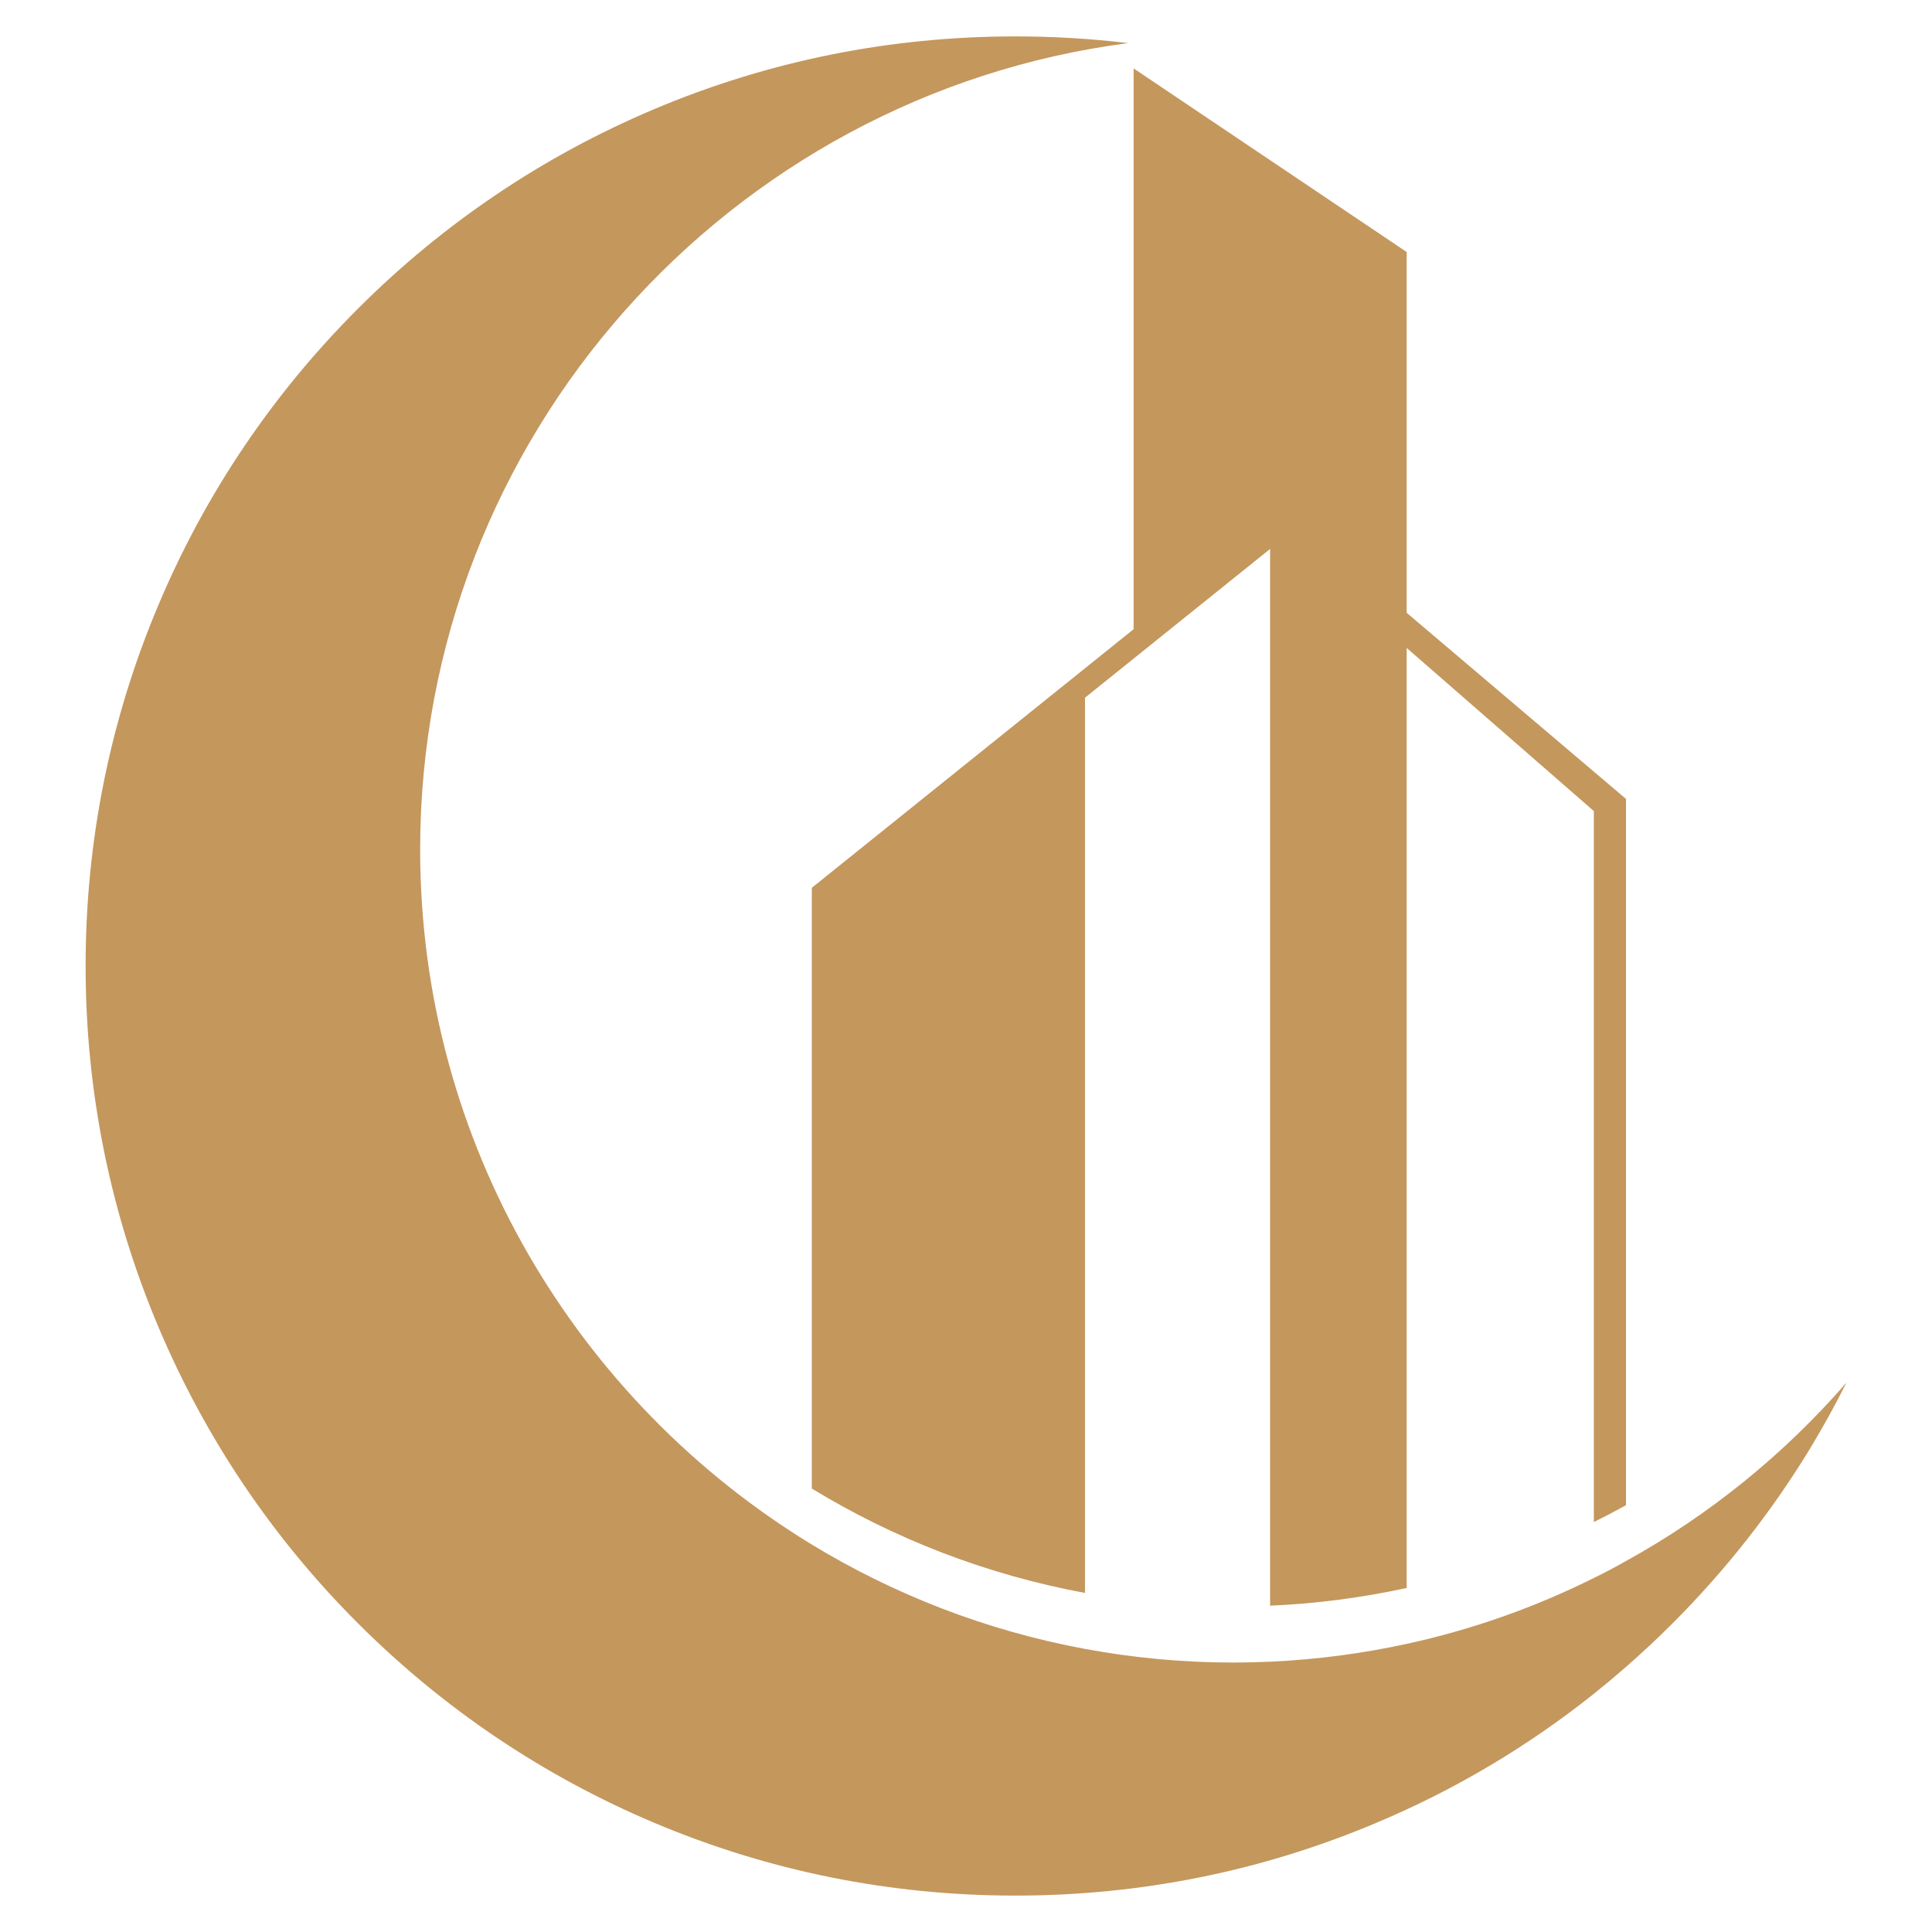
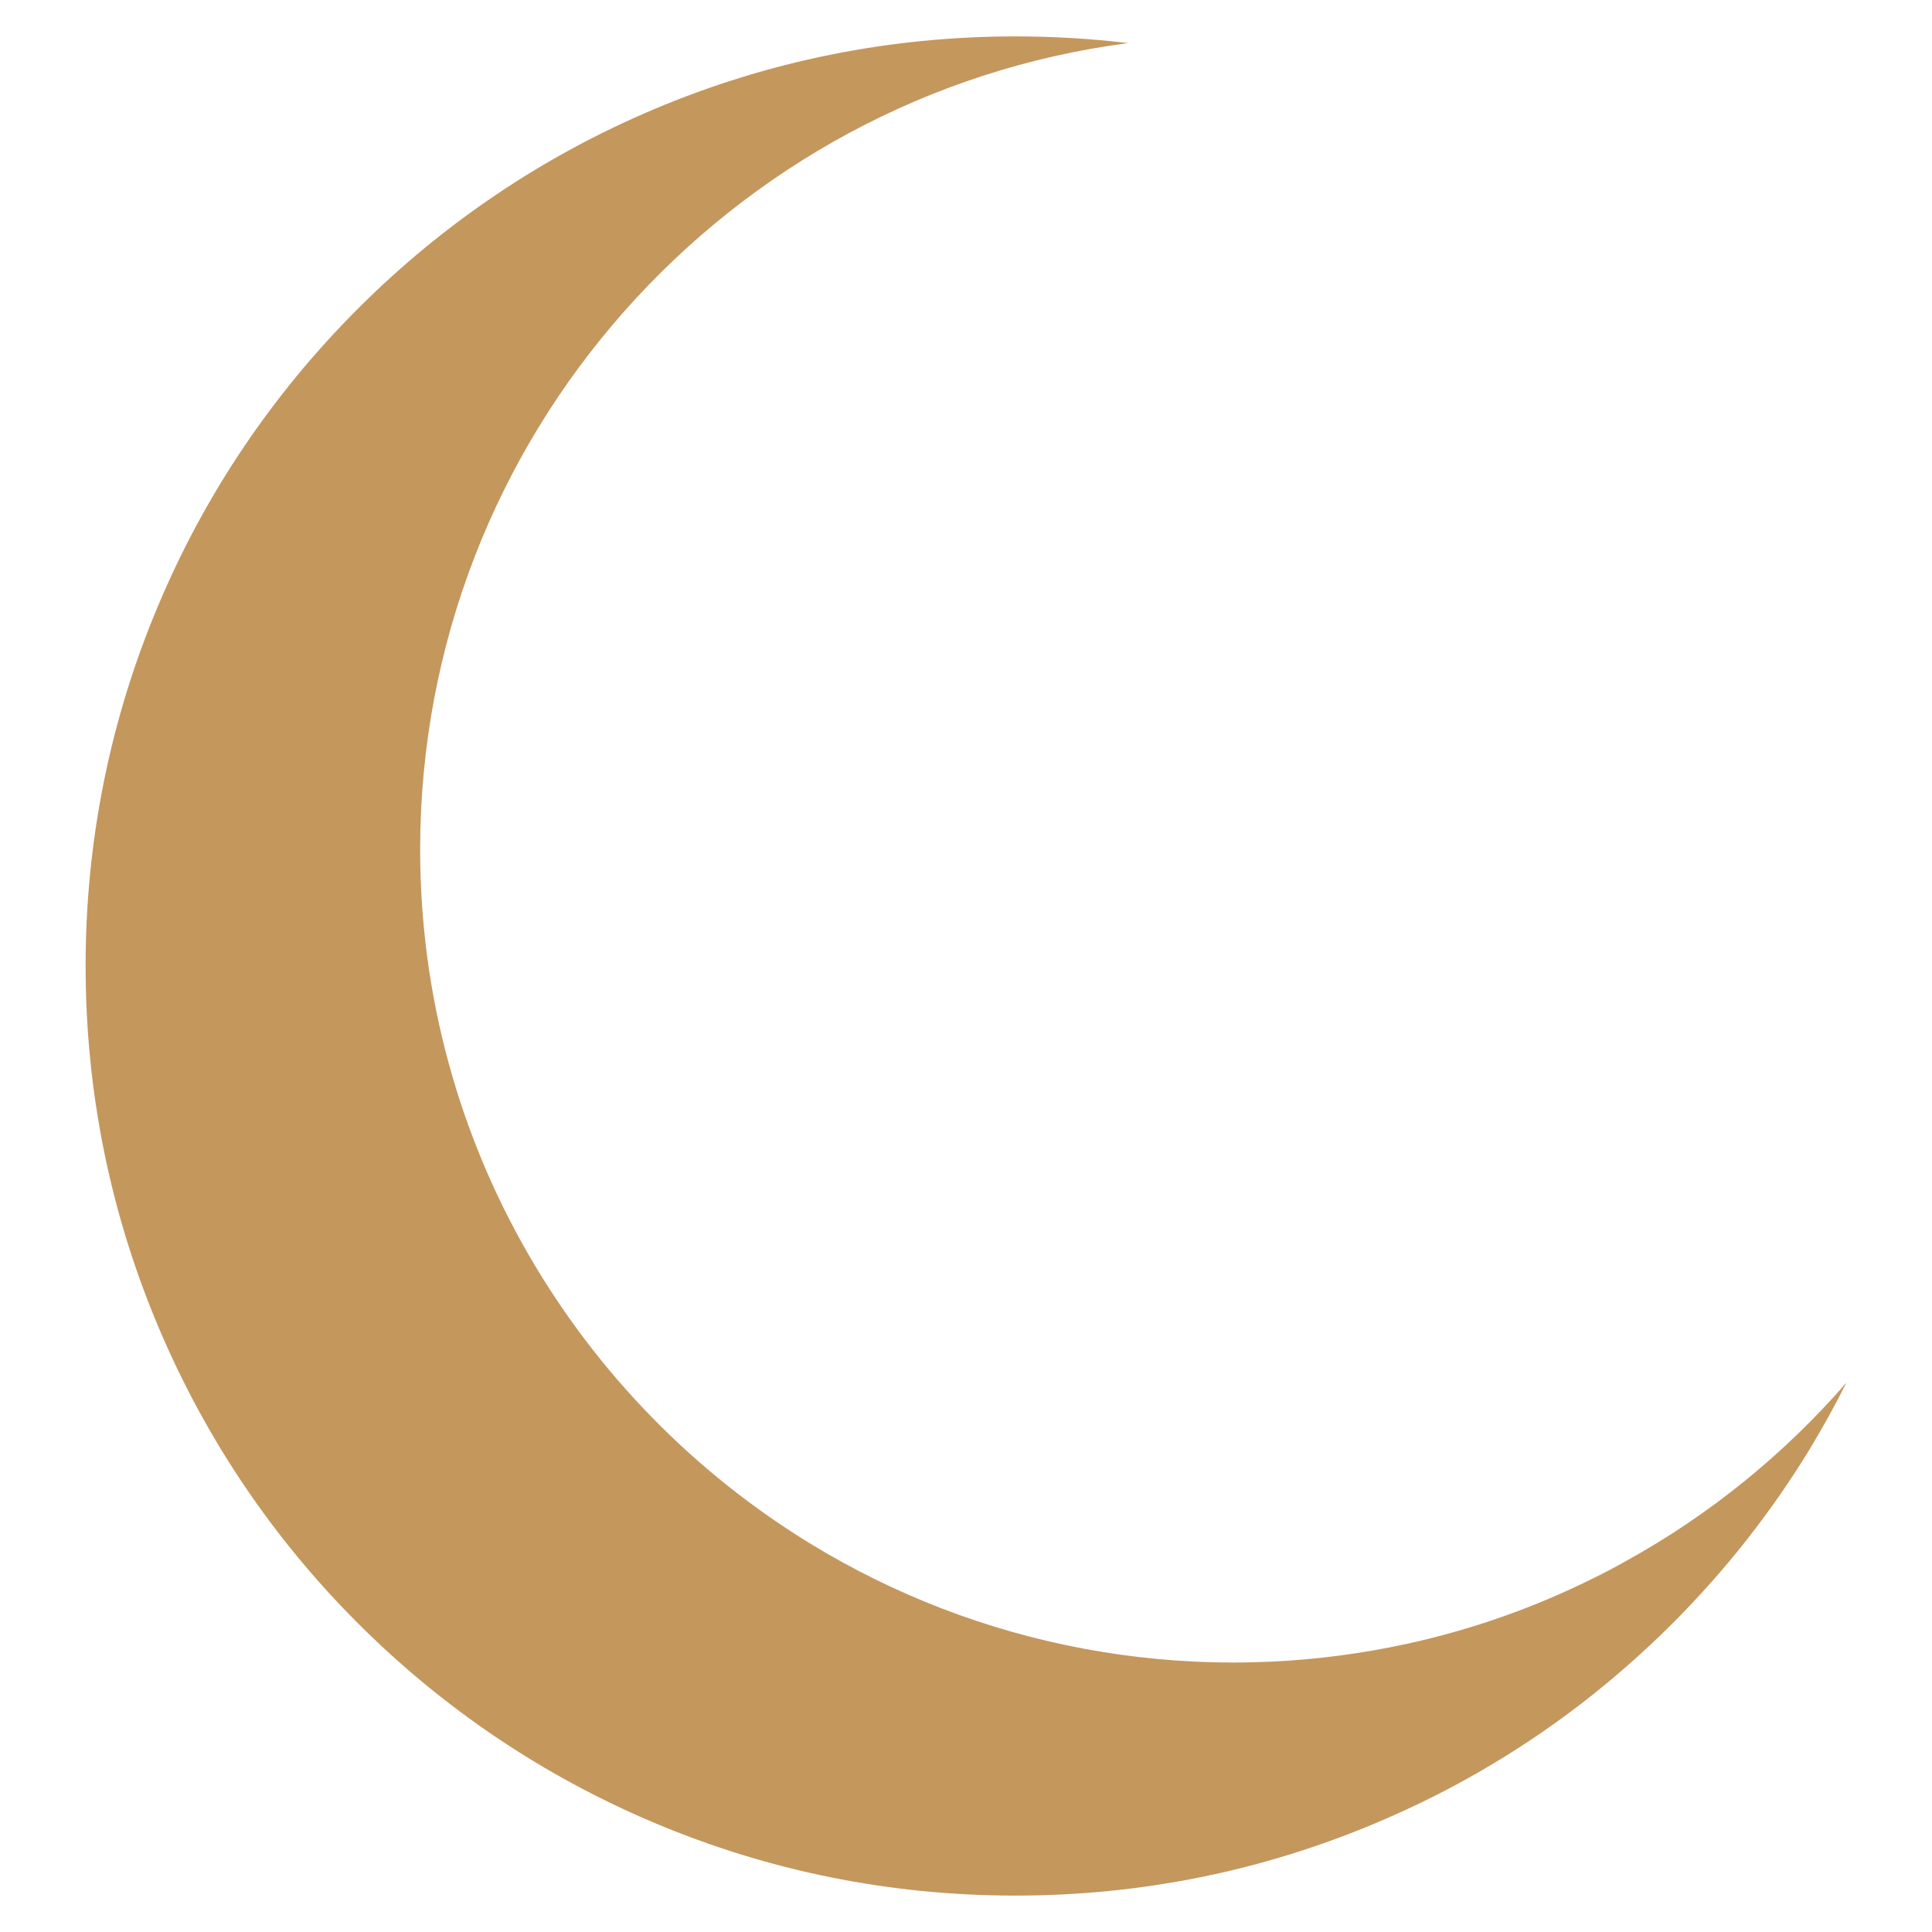
<svg xmlns="http://www.w3.org/2000/svg" version="1.1" id="Calque_1" x="0px" y="0px" width="32px" height="32px" viewBox="0 0 32 32" enable-background="new 0 0 32 32" xml:space="preserve">
  <g>
-     <path fill="#C4975D" d="M26.932,13.233v11.698c-0.176,0.096-0.352,0.19-0.533,0.278V13.434l-3.1-2.702v15.57   c-0.734,0.159-1.49,0.26-2.262,0.293V9.092l-3.066,2.464v14.828c-1.631-0.302-3.158-0.896-4.525-1.729v-9.95l5.33-4.283V1.133   l4.523,3.041v5.976L26.932,13.233z" />
    <path fill="#C4975D" d="M30.582,22.902c-0.188,0.376-0.391,0.742-0.607,1.1c-0.637,1.044-1.396,2.009-2.271,2.885   c-0.25,0.251-0.508,0.49-0.771,0.721c-0.174,0.152-0.352,0.301-0.533,0.446c-1.092,0.87-2.293,1.586-3.59,2.132   c-1.898,0.804-3.914,1.211-5.992,1.211s-4.096-0.407-5.994-1.211c-1.832-0.775-3.48-1.885-4.895-3.299s-2.523-3.061-3.299-4.894   C1.826,20.095,1.418,18.078,1.418,16s0.408-4.094,1.211-5.992c0.775-1.834,1.885-3.481,3.299-4.895   c1.414-1.414,3.063-2.524,4.895-3.3c1.898-0.803,3.916-1.21,5.994-1.21c0.629,0,1.254,0.037,1.869,0.111   C12.08,1.572,6.959,7.234,6.959,14.07c0,4.871,2.602,9.146,6.486,11.512c1.367,0.831,2.895,1.427,4.525,1.729   c0.795,0.147,1.617,0.226,2.455,0.226c0.205,0,0.408-0.006,0.611-0.014c0.771-0.035,1.527-0.135,2.262-0.295   c1.088-0.237,2.127-0.606,3.1-1.091c0.182-0.088,0.357-0.182,0.533-0.281C28.316,25.092,29.551,24.087,30.582,22.902z" />
  </g>
</svg>